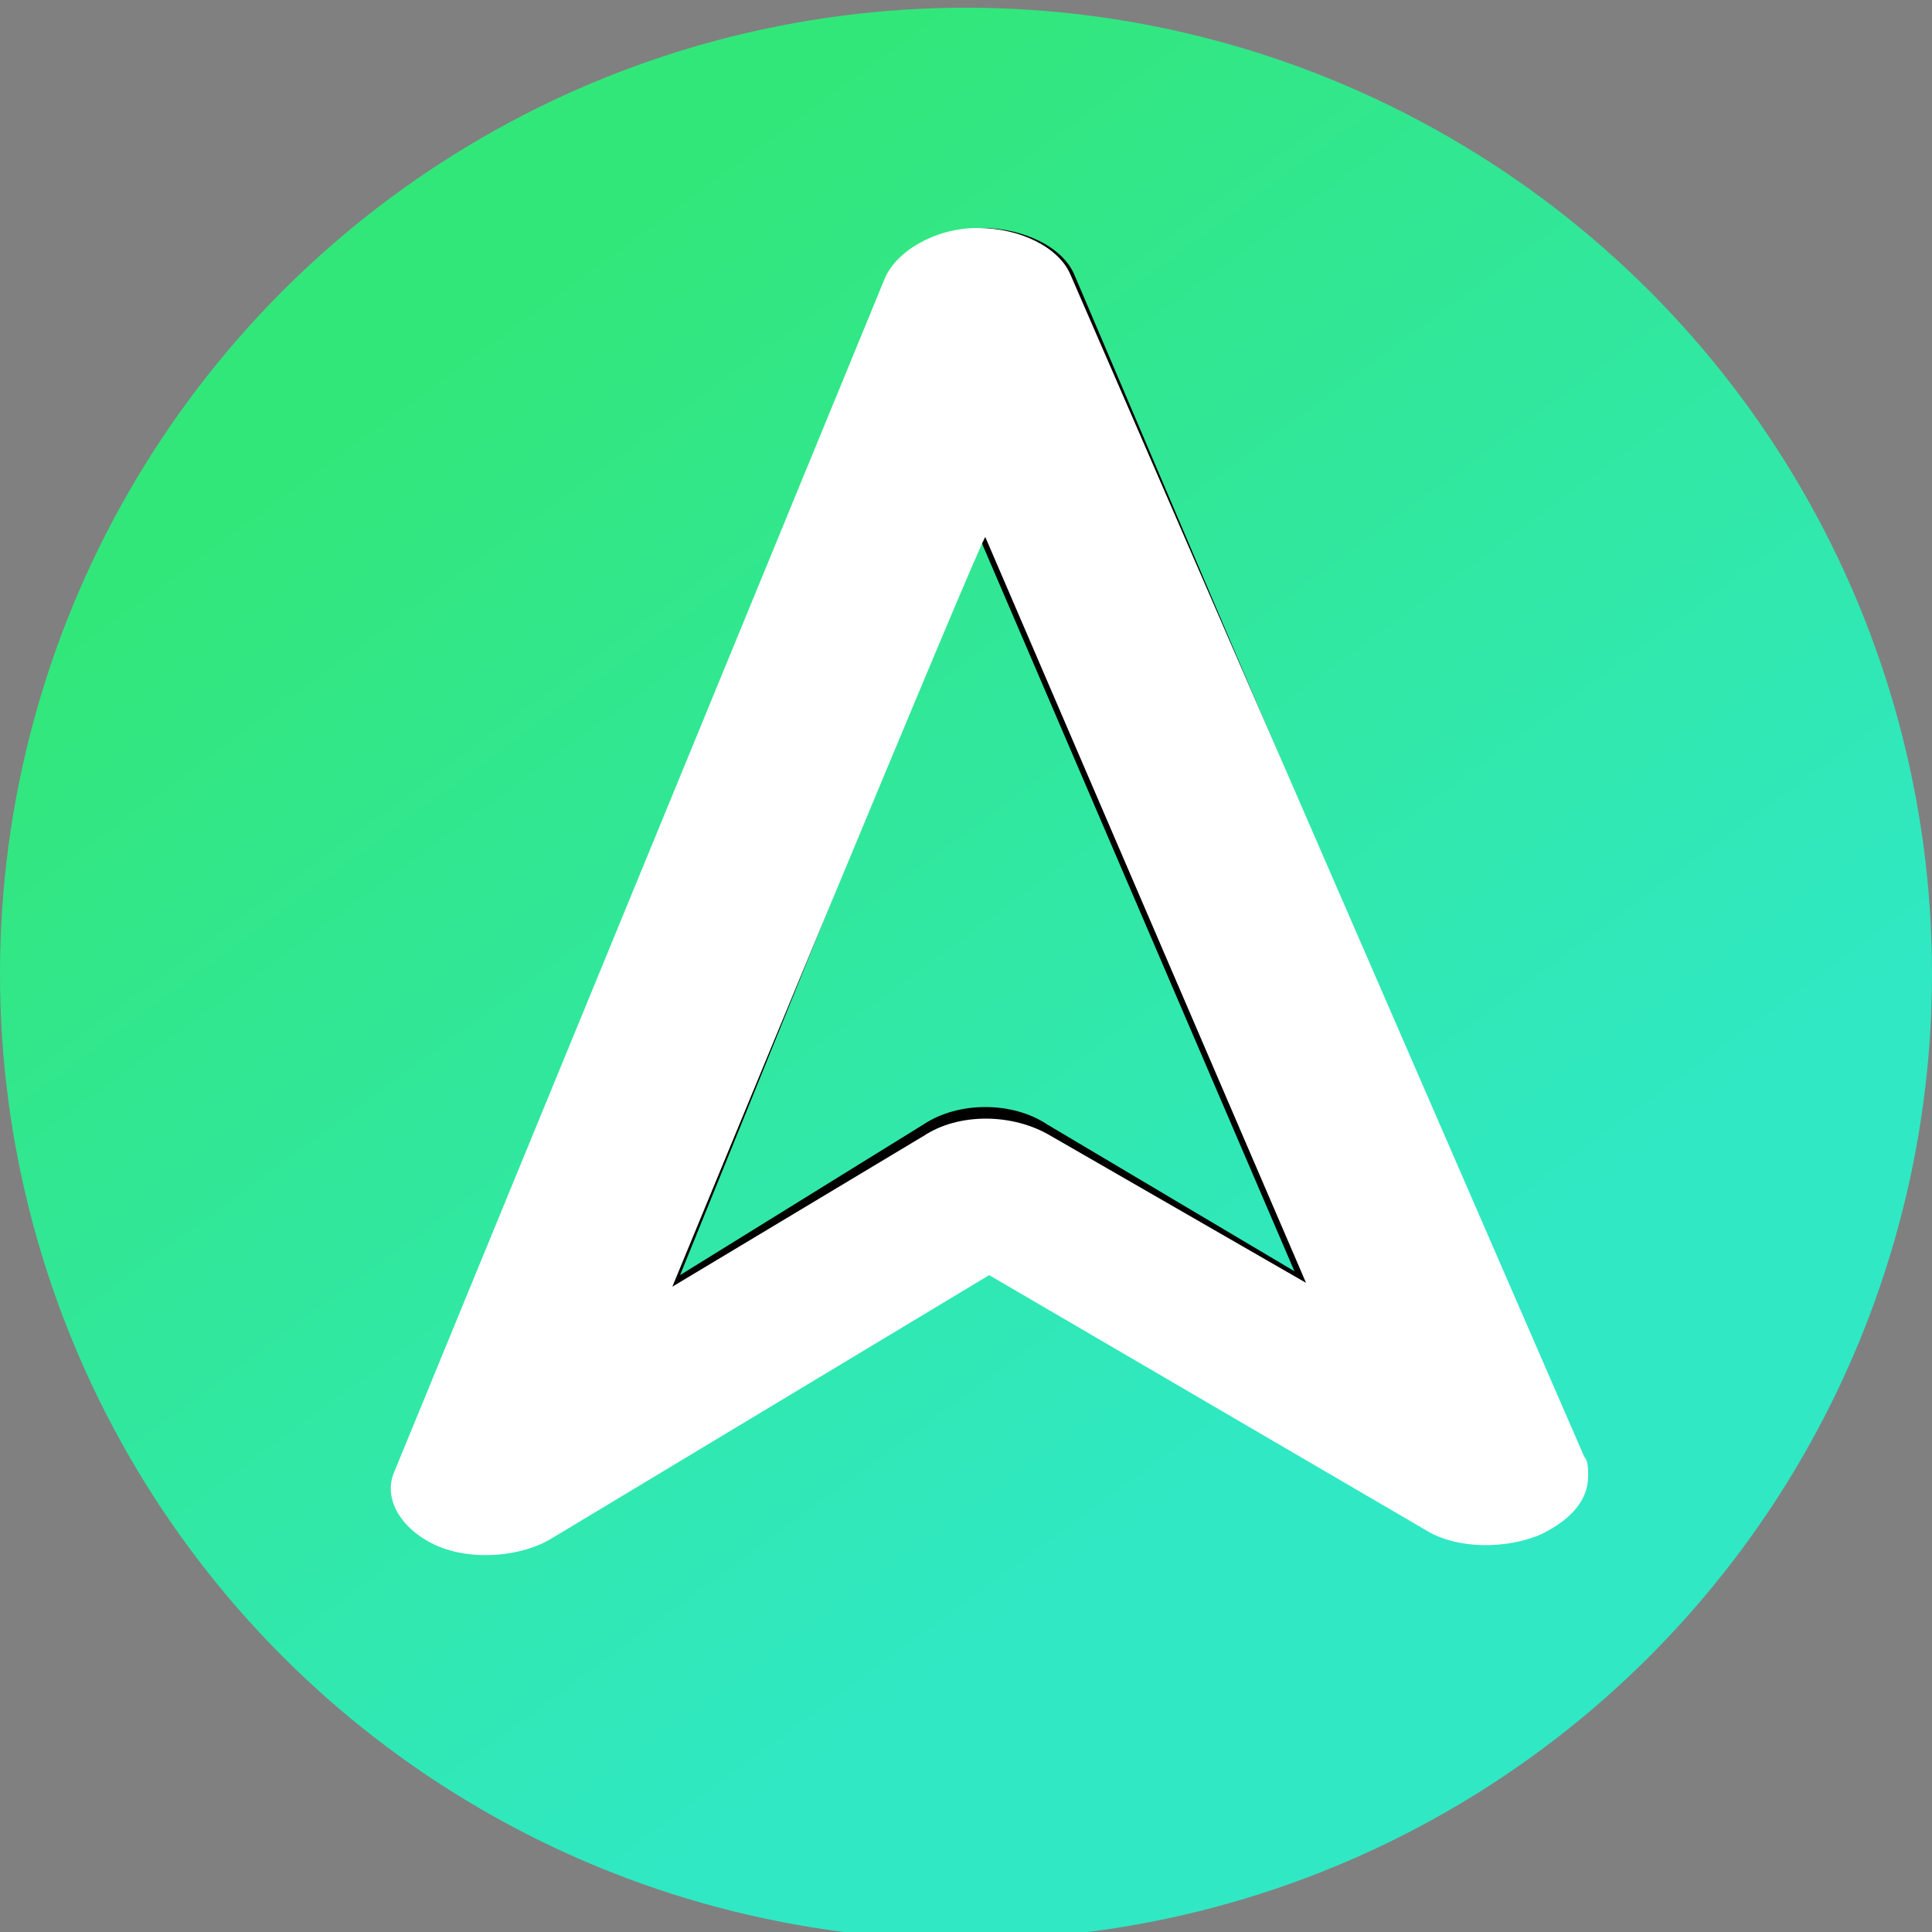
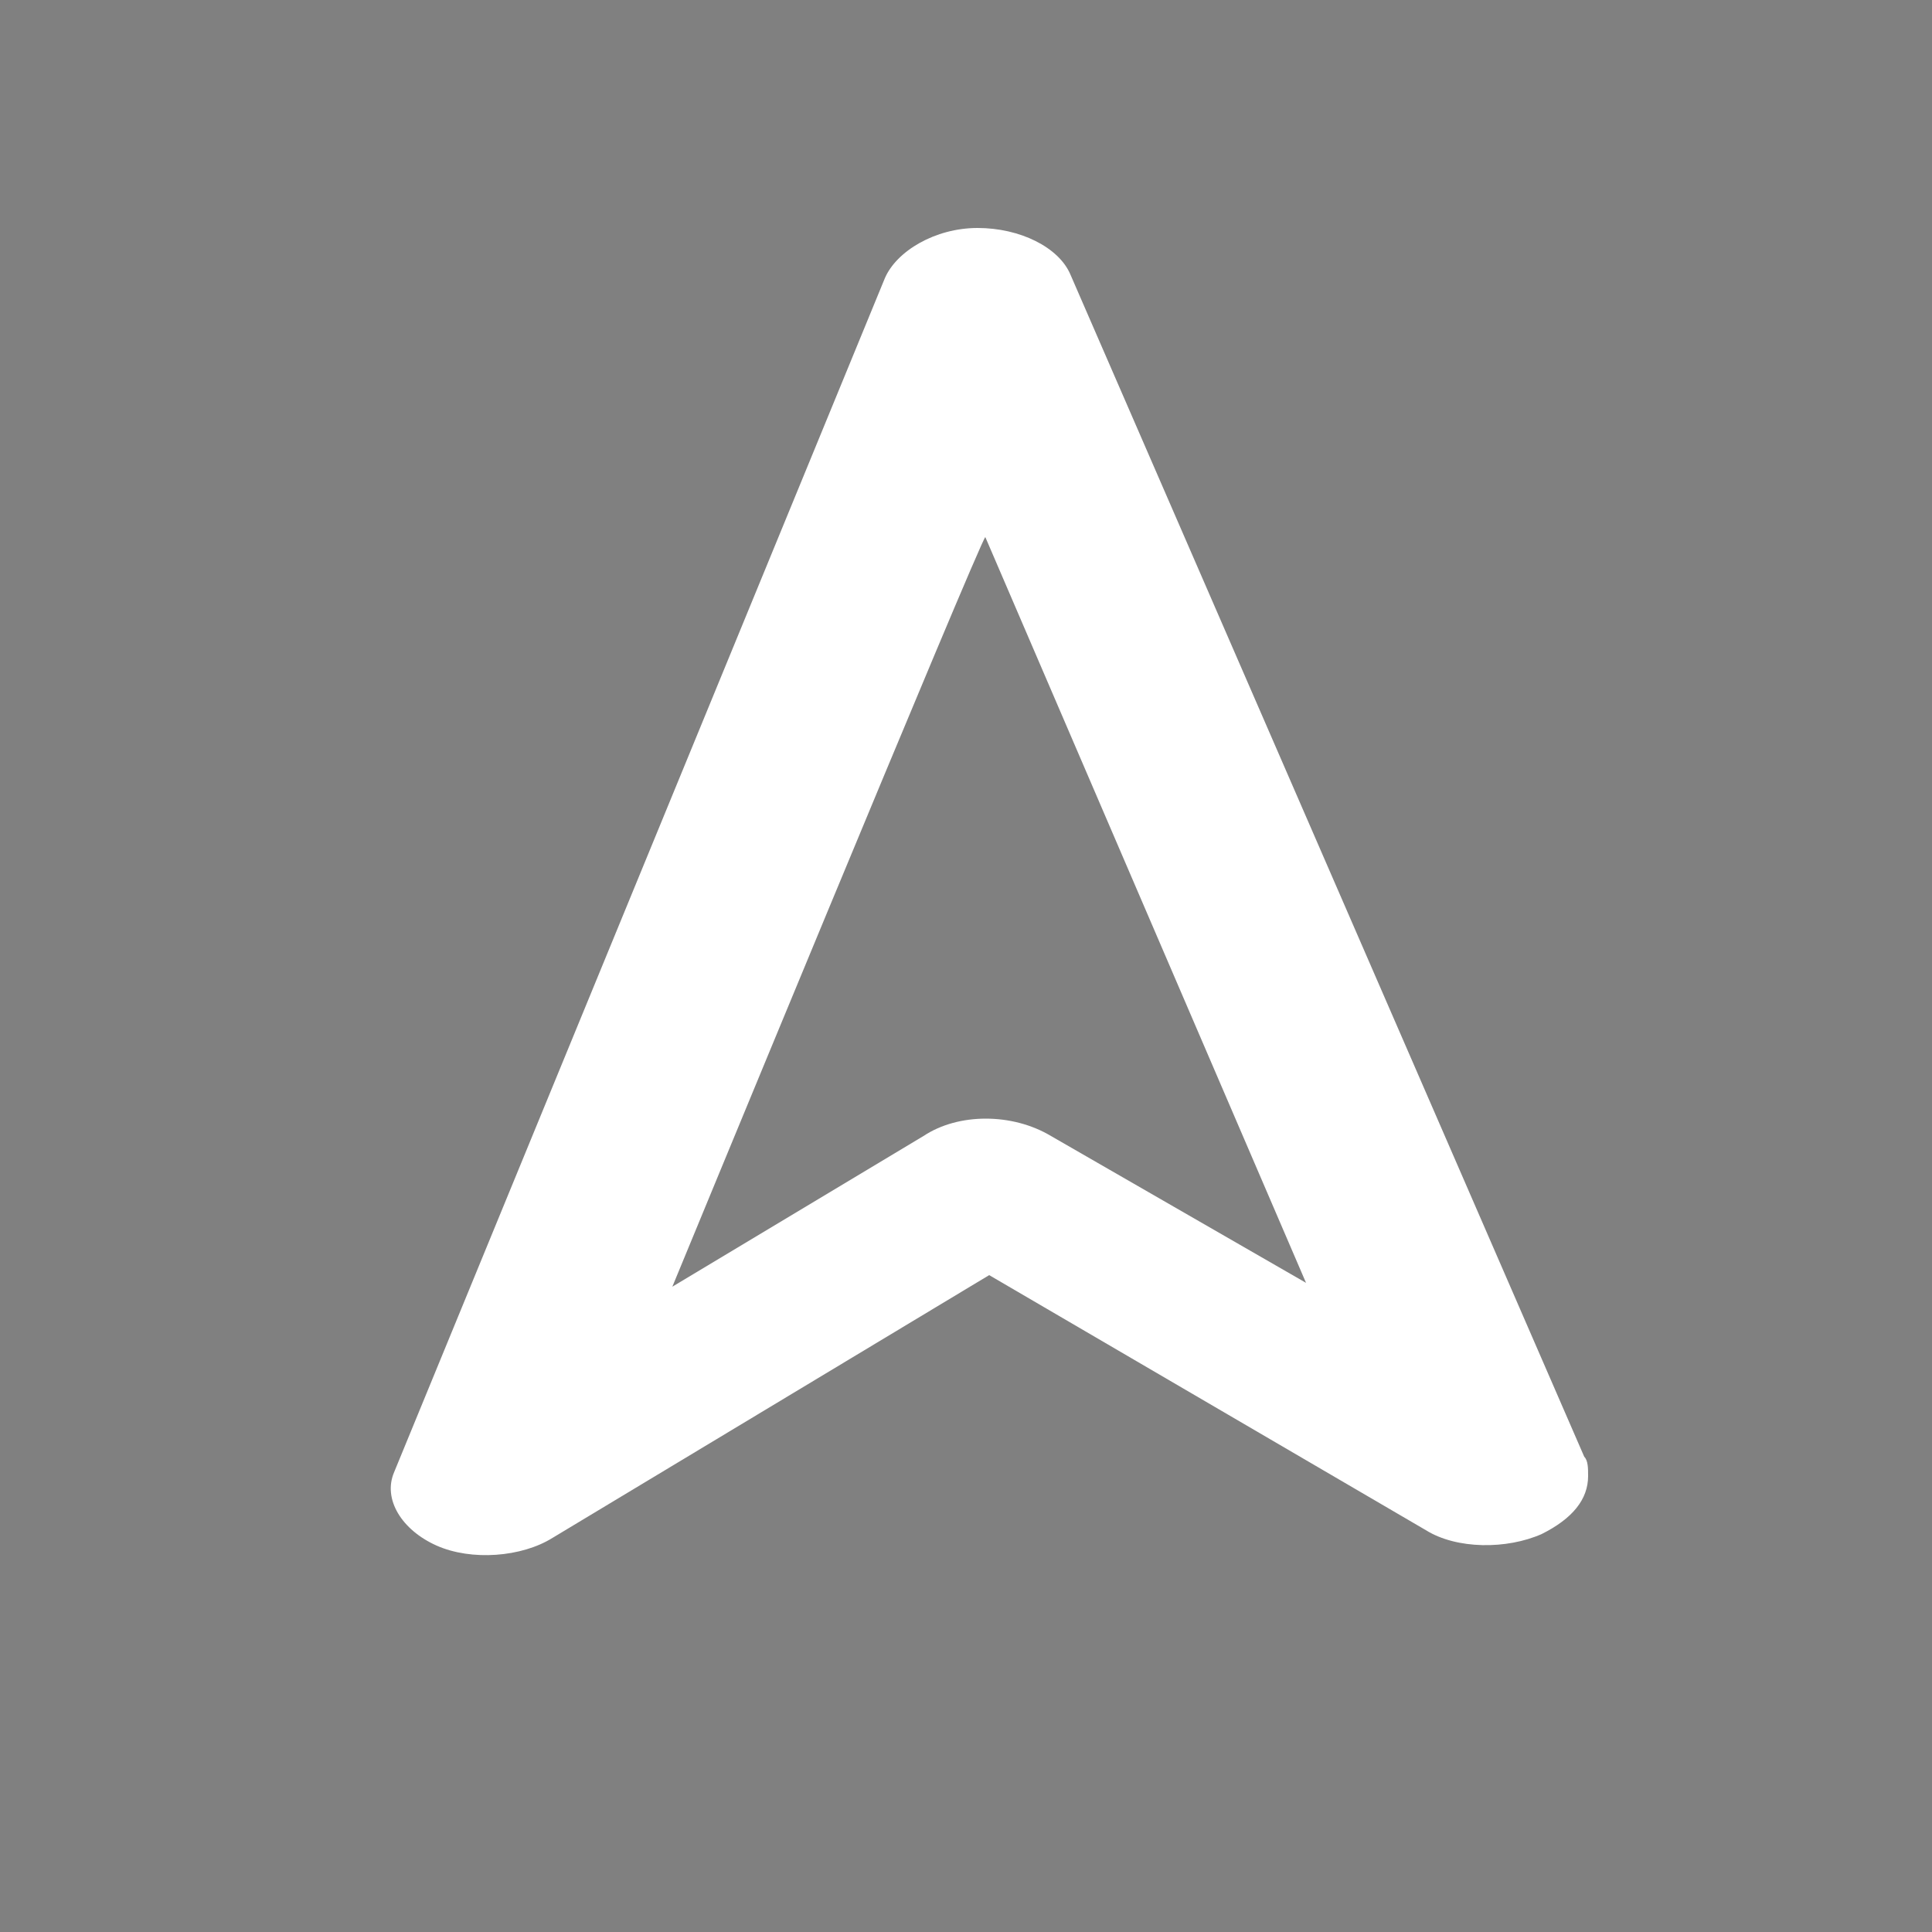
<svg xmlns="http://www.w3.org/2000/svg" version="1.1" id="Layer_1" x="0px" y="0px" viewBox="0 0 50 50" style="enable-background:new 0 0 50 50;" xml:space="preserve">
  <rect x="0" y="0" width="50" height="50" fill="#808080" stroke="none" />
  <style type="text/css">
	.st0{fill:url(#SVGID_1_);}
	.st1{fill-rule:evenodd;clip-rule:evenodd;fill:#FFFFFF;}
</style>
  <g>
    <linearGradient id="SVGID_1_" gradientUnits="userSpaceOnUse" x1="34.165" y1="37.669" x2="12.795" y2="8.548">
      <stop offset="1.942041e-02" style="stop-color:#30E8C4" />
      <stop offset="1" style="stop-color:#32E77A" />
    </linearGradient>
-     <circle class="st0" cx="25" cy="25.2" r="25" />
    <g>
-       <path id="c" d="M40.8,37.9c0,0.6-0.4,1.1-1.1,1.5c-0.9,0.4-2.1,0.4-2.9-0.1l-11.1-6.5l-11,6.7c-0.8,0.5-2,0.6-2.9,0.2    c-0.9-0.4-1.4-1.2-1.1-1.9L23,7.2c0.3-0.7,1.3-1.2,2.4-1.3c1.1,0,2.1,0.5,2.4,1.2l12.9,30.3C40.7,37.6,40.7,37.7,40.8,37.9z     M17.6,33l6.3-3.9c0.9-0.6,2.3-0.6,3.2,0l6.4,3.8l-8.2-19.1C25.4,13.8,17.6,33,17.6,33z" />
-     </g>
+       </g>
    <g>
      <path id="c_1_" class="st1" d="M41.1,38.2c0,0.6-0.4,1.1-1.2,1.5c-0.9,0.4-2.2,0.4-3-0.1L25.6,33l-11.3,6.8    c-0.8,0.5-2.1,0.6-3,0.2c-0.9-0.4-1.4-1.2-1.1-1.9L22.9,7.2c0.3-0.7,1.3-1.3,2.4-1.3c1.1,0,2.1,0.5,2.4,1.2L41,37.7    C41.1,37.8,41.1,38,41.1,38.2z M17.4,33.3l6.5-3.9c0.9-0.6,2.3-0.6,3.3,0l6.6,3.8l-8.3-19.3C25.4,13.9,17.4,33.3,17.4,33.3z" />
    </g>
  </g>
</svg>